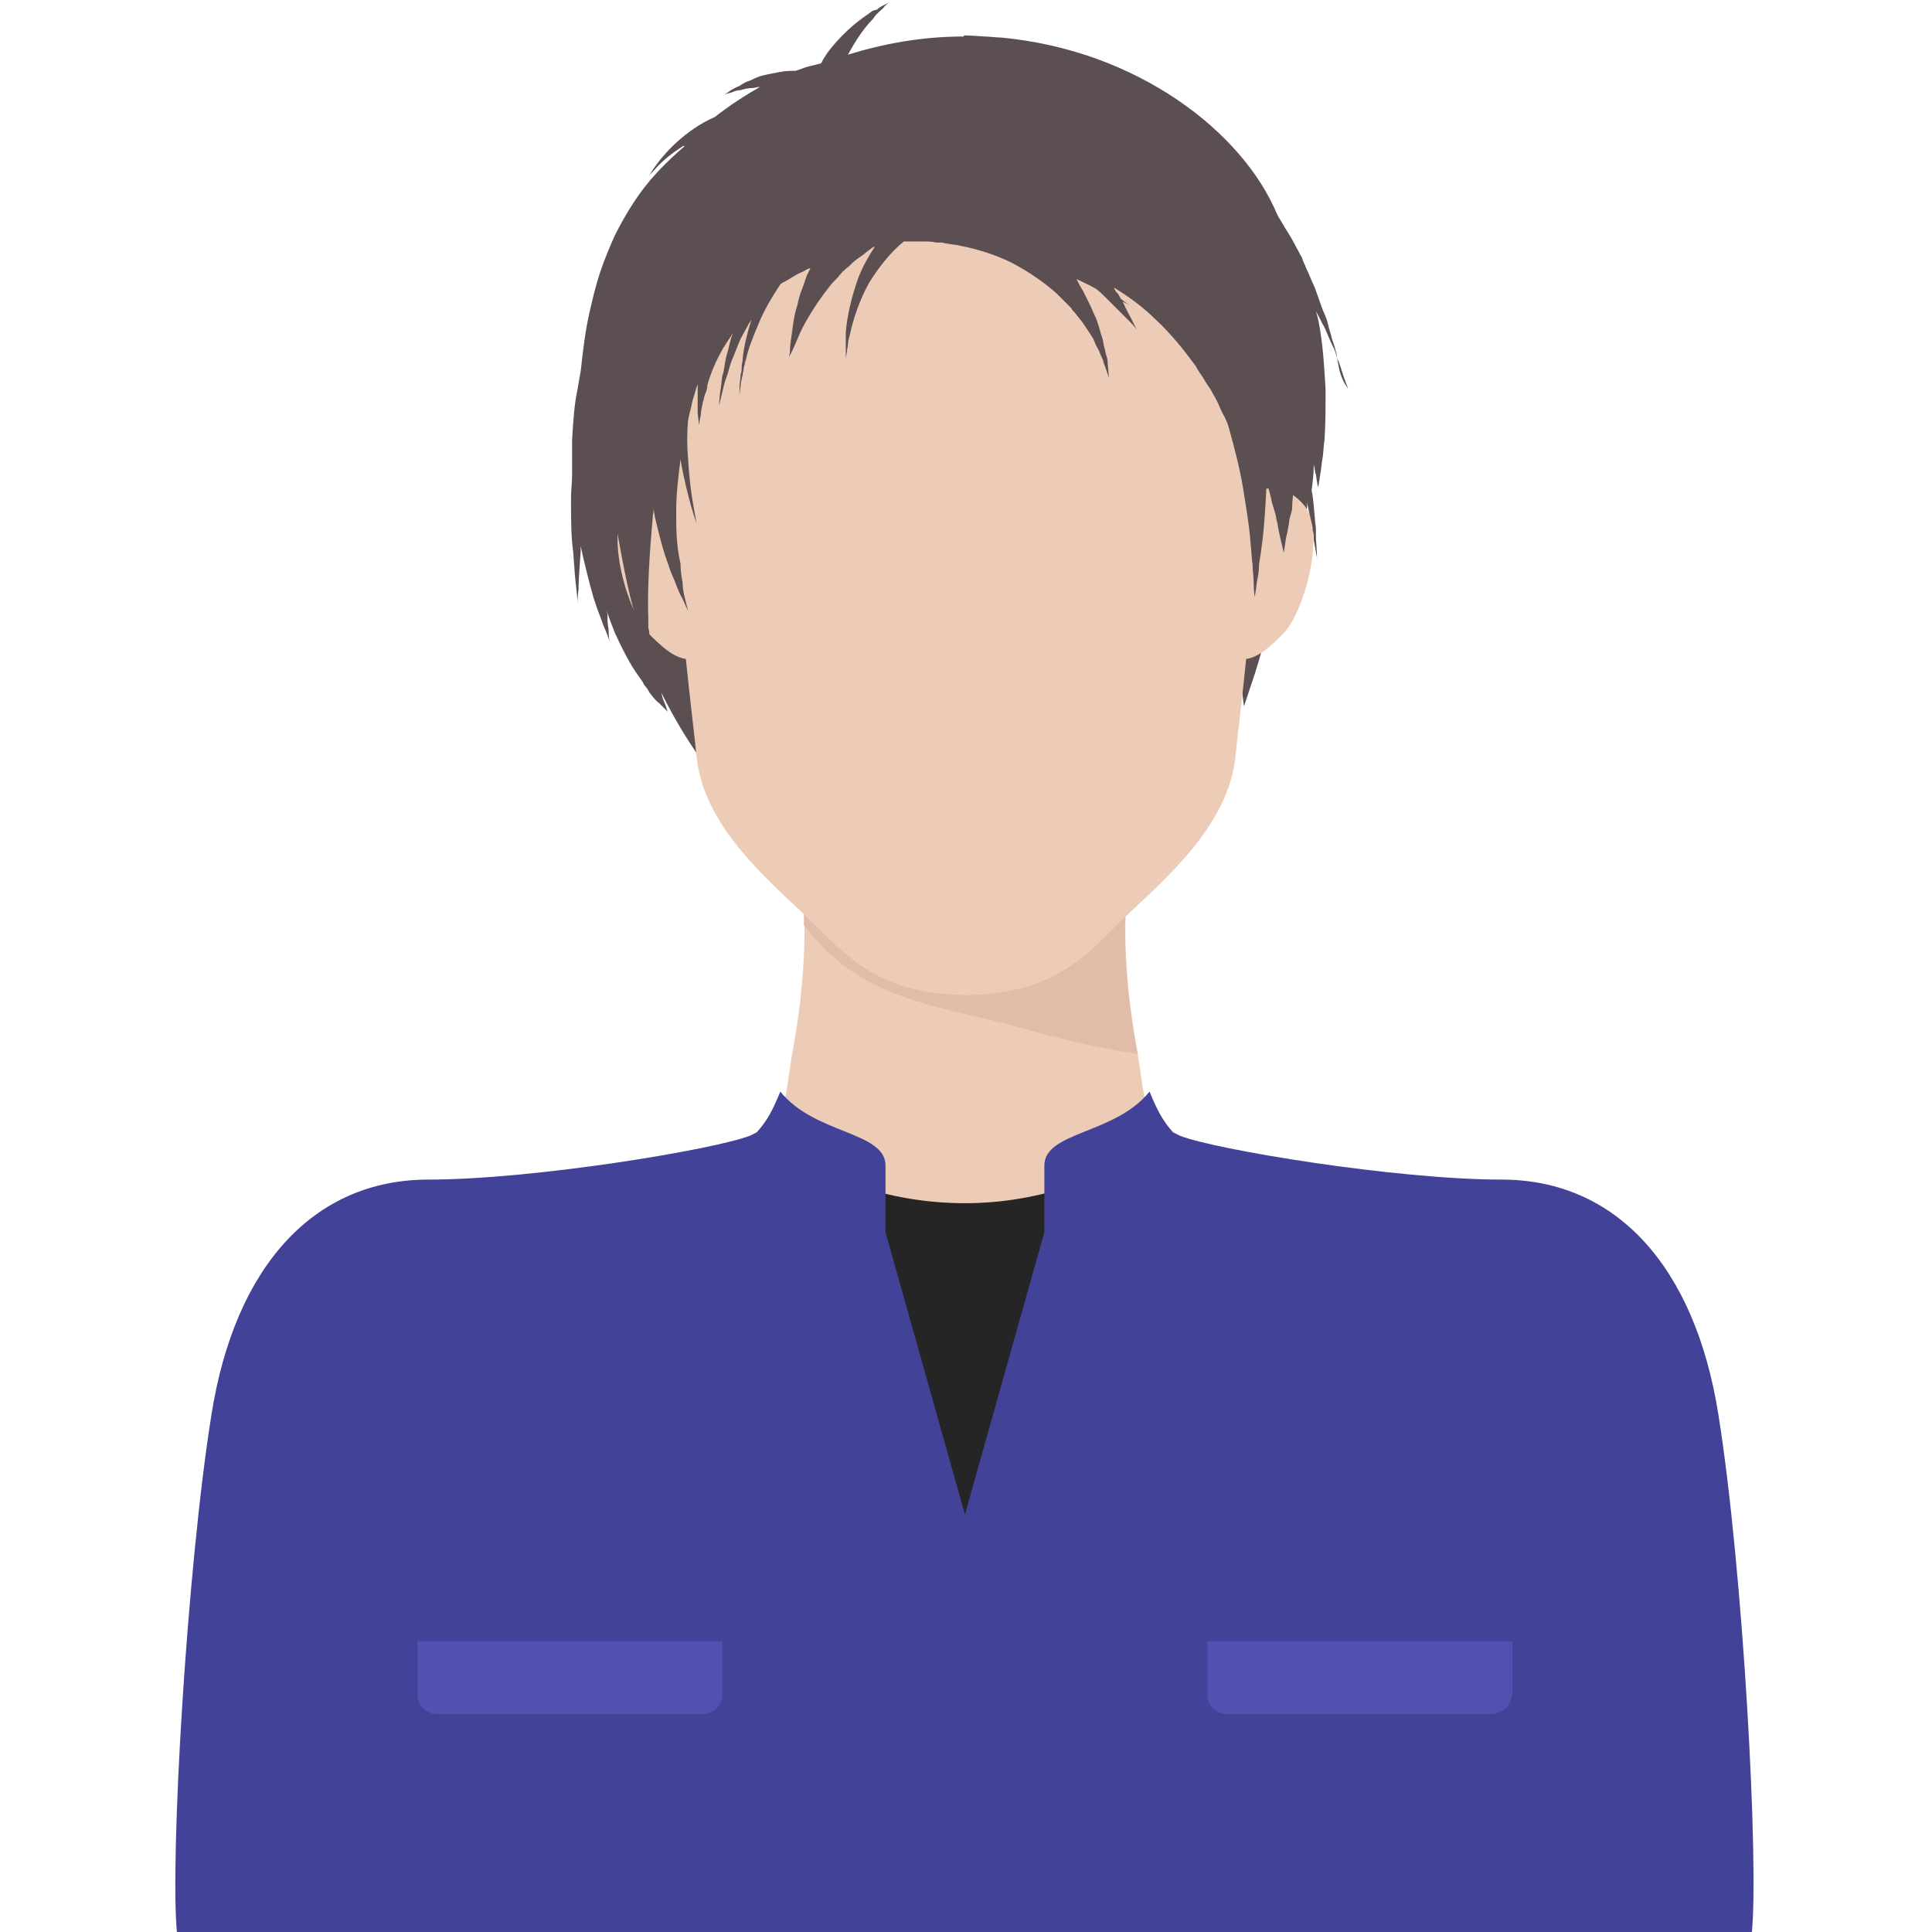
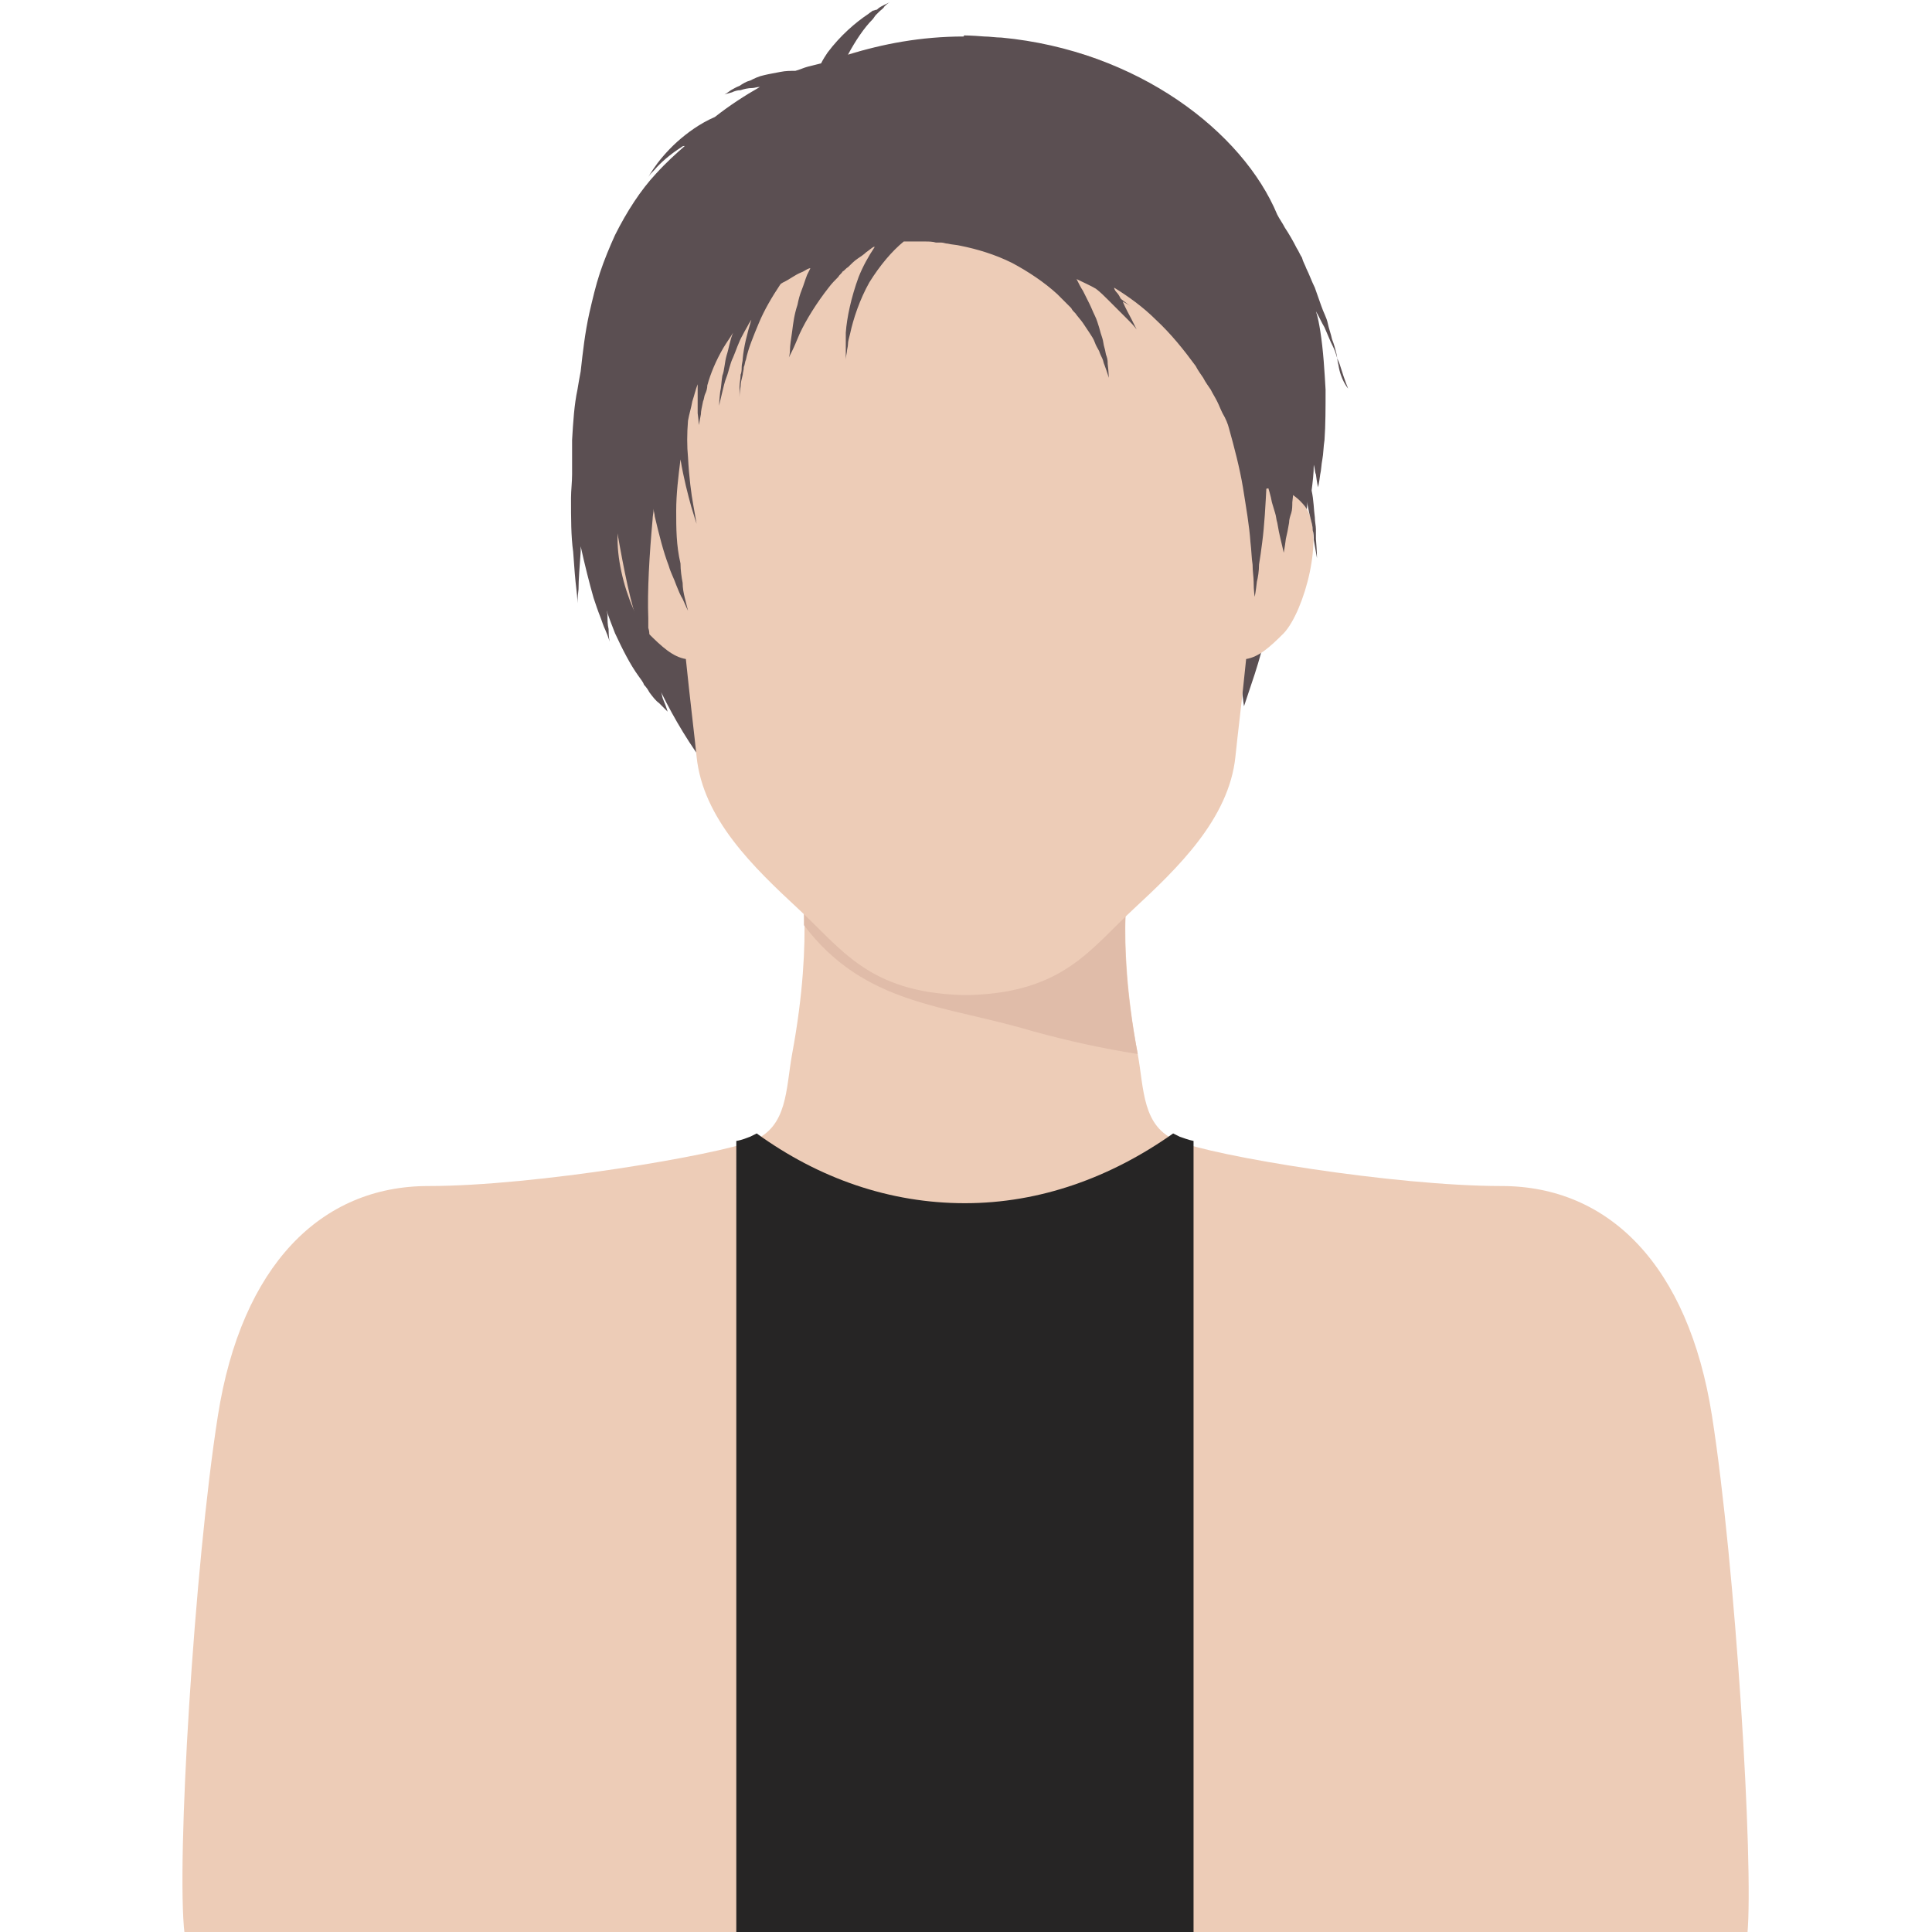
<svg xmlns="http://www.w3.org/2000/svg" version="1.1" id="レイヤー_1" x="0px" y="0px" viewBox="0 0 180 180" style="enable-background:new 0 0 180 180;" xml:space="preserve">
  <style type="text/css">
	.st0{fill:#5B4F52;}
	.st1{fill:#EDCCB7;}
	.st2{fill:#E0BCA9;}
	.st3{fill:#262525;}
	.st4{fill:#424299;}
	.st5{fill:#5151AF;}
</style>
  <g>
    <g>
      <path class="st0" d="M121.5,41.8c-2.2-14.7-19.3-40.7-37.3-36C83.1,6,82,6.5,81,6.9l-2.7,1.2c-13.1,5.7-21.9,16-22.4,30.8    c0,0.4,0,0.8,0,1.2l-1.4-0.3c0,0,0,0.5,0,1.2c0,0.4,0,0.9,0,1.4c0,0.5,0,1.2,0,1.8c0,1.3,0.2,2.9,0.3,4.6c0.2,1.7,0.5,3.5,0.9,5.2    c0.4,1.8,1,3.5,1.6,5c0.7,1.5,1.4,2.9,2.2,4c0.2,0.3,0.4,0.5,0.5,0.8c0.2,0.2,0.4,0.5,0.5,0.7c0.3,0.4,0.6,0.8,0.9,1    c0.5,0.5,0.8,0.8,0.8,0.8s-0.1-0.4-0.4-1.1c-0.1-0.2-0.1-0.4-0.2-0.7c2.5,5.1,5.9,9.7,10,13c11.8,9.5,29.9,7.4,38.6-5.1    c1.9-2.7,3.8-5.4,5.5-8.3c0.1,1.1,0.2,1.7,0.2,1.7s0.4-1.2,1-3c0.2-0.6,0.4-1.3,0.6-2C120.7,55.1,122.6,48.8,121.5,41.8z" />
      <path class="st1" d="M159.5,131.9c-2.2-14-9.6-21.4-19.6-21.4c-10,0-26.9-2.8-30.2-4.2c-3.3-1.3-3.1-4.8-3.7-8.1    c-2.1-11.3-0.7-17.4-0.7-17.4H89.9H74.5c0,0,1.4,6.1-0.7,17.4c-0.6,3.3-0.4,6.8-3.7,8.1c-3.3,1.3-20.2,4.2-30.2,4.2    c-10,0-17.4,7.4-19.6,21.4c-2.2,14-3.9,41.8-3.1,48.3c3.3,0,72.8,0,72.8,0s69.5,0,72.8,0C163.4,173.7,161.7,145.9,159.5,131.9z" />
      <g>
        <path class="st2" d="M106,98.2c-1.2-6.2-1.3-10.8-1.1-13.8c-4.8,3.9-10.8,6.4-15,6.4c-4.2,0-10.2-2.5-15-6.4c0,0.2,0,1.6,0,1.8     c5.7,7.5,13.1,7.4,21.4,9.9C99.6,97,102.8,97.7,106,98.2z" />
      </g>
      <path class="st1" d="M121.6,47.2c-1.1-1.4-2.6-2-3.9-1.6c0.4-4,0.8-8.3,1.2-12.5c1.3-15.8-10-24.5-14.4-26.6    c-4.2-2-6.2-2.3-14-2.4v0c-0.2,0-0.3,0-0.5,0c-0.2,0-0.3,0-0.5,0c0,0,0,0,0,0c-7.7,0-9.8,0.4-14,2.4C71.1,8.6,59.7,17.3,61,33.1    c0.4,4.2,0.8,8.5,1.2,12.5c-1.3-0.4-2.8,0.2-3.9,1.6c-1.9,2.5,0.1,9.7,2.1,11.8c1.3,1.3,2.3,2.2,3.5,2.4c0.4,3.9,0.8,7.1,1,9.1    c0.6,5.8,5.3,10.3,9.5,14.2c4,3.7,6.5,7.7,15.1,8c0,0,0,0,0,0c0.2,0,0.3,0,0.5,0c0.2,0,0.3,0,0.5,0c0,0,0,0,0,0    c8.6-0.3,11.1-4.3,15.1-8c4.1-3.8,8.9-8.4,9.5-14.2c0.2-2,0.6-5.1,1-9.1c1.2-0.2,2.2-1.1,3.5-2.4C121.5,57,123.5,49.8,121.6,47.2z    " />
      <path class="st0" d="M124.7,34c-0.1-0.3-0.1-0.7-0.2-1.1c-0.1-0.4-0.2-0.8-0.4-1.3c-0.1-0.5-0.3-1-0.4-1.5c-0.1-0.5-0.4-1-0.6-1.6    c-0.2-0.6-0.4-1.1-0.6-1.7c-0.3-0.6-0.5-1.2-0.8-1.8c-0.1-0.3-0.3-0.6-0.4-1c-0.2-0.3-0.3-0.6-0.5-0.9c-0.3-0.6-0.7-1.3-1.1-1.9    c-0.2-0.4-0.5-0.8-0.7-1.2C115.8,12.3,106,4.7,93.3,3.5c0,0,0,0,0,0c0,0,0,0,0,0c-0.5,0-1.1-0.1-1.6-0.1c-1.2-0.1-1.9-0.1-1.9-0.1    l0,0.1c-4,0-7.6,0.7-10.8,1.7c0.7-1.3,1.5-2.5,2.3-3.3c0.1-0.1,0.2-0.3,0.3-0.4c0.1-0.1,0.2-0.2,0.3-0.3c0.2-0.2,0.4-0.3,0.5-0.5    c0.3-0.3,0.5-0.4,0.5-0.4s-0.2,0.1-0.6,0.3c-0.2,0.1-0.4,0.2-0.6,0.4C81.6,0.9,81.4,1,81.3,1c-0.1,0.1-0.3,0.2-0.4,0.3    c-1.2,0.8-2.6,2-3.8,3.6c-0.2,0.3-0.4,0.6-0.6,1c-0.4,0.1-0.8,0.2-1.2,0.3c-0.4,0.1-0.8,0.3-1.2,0.4c-0.5,0-0.9,0-1.4,0.1    c-0.5,0.1-1.1,0.2-1.5,0.3c-0.5,0.1-0.9,0.3-1.3,0.5c-0.4,0.1-0.7,0.3-1,0.5c-0.3,0.1-0.6,0.3-0.8,0.4c-0.4,0.3-0.6,0.4-0.6,0.4    s0.3-0.1,0.7-0.2c0.2-0.1,0.5-0.2,0.8-0.2c0.3-0.1,0.7-0.2,1.1-0.2c0.2,0,0.4-0.1,0.7-0.1c-1.4,0.8-2.8,1.7-4.2,2.8    c-1.4,0.6-2.6,1.5-3.5,2.3c-1,0.9-1.8,1.9-2.2,2.5c-0.2,0.3-0.4,0.6-0.5,0.8c-0.1,0.2-0.2,0.3-0.2,0.3s0.1-0.1,0.2-0.3    c0.1-0.2,0.3-0.4,0.6-0.7c0.5-0.6,1.4-1.4,2.5-2.1c0.1-0.1,0.2-0.1,0.3-0.1c-0.8,0.7-1.7,1.5-2.7,2.6c-1.4,1.5-2.7,3.5-3.8,5.7    c-0.5,1.1-1,2.3-1.4,3.5c-0.4,1.2-0.7,2.5-1,3.8c-0.4,1.8-0.6,3.6-0.8,5.4c-0.1,0.5-0.2,1.1-0.3,1.7c-0.3,1.4-0.4,3-0.5,4.7    c0,1,0,2.1,0,3.2c0,0.7-0.1,1.5-0.1,2.2c0,1.9,0,3.6,0.2,5c0.1,1.5,0.2,2.7,0.3,3.5c0.1,0.8,0.1,1.3,0.1,1.3s0-0.5,0.1-1.3    c0-0.9,0.1-2.1,0.2-3.5c0-0.2,0-0.4,0-0.5c0.4,1.8,0.8,3.4,1.2,4.8c0.2,0.6,0.4,1.2,0.6,1.7c0.2,0.5,0.3,0.9,0.5,1.3    c0.3,0.7,0.4,1.1,0.4,1.1s-0.1-0.4-0.1-1.2c-0.1-0.4-0.1-0.8-0.1-1.3c-0.1-0.5-0.1-1.1-0.1-1.7c-0.1-2.1-0.1-4.7,0.2-7.4    c0,0.1,0,0.1,0.1,0.2c0.2-0.4,0.3-0.7,0.4-1c0,0.3,0.1,0.7,0.1,1c0.6,3.4,1.2,6.8,2,9.3c0.1,0.3,0.2,0.6,0.2,0.9    c0.1,0.3,0.2,0.5,0.3,0.8c0.2,0.5,0.3,0.9,0.5,1.3c0.2,0.7,0.4,1.1,0.4,1.1s0-0.4-0.1-1.2c0-0.4-0.1-0.8-0.1-1.3    c0-0.3,0-0.5-0.1-0.8c0-0.3,0-0.6,0-0.9c-0.1-2.5,0.1-5.9,0.4-9.2c0-0.3,0.1-0.7,0.1-1c0,0.3,0.1,0.5,0.1,0.7    c0.4,1.7,0.8,3.3,1.3,4.6c0.2,0.7,0.5,1.2,0.7,1.8c0.2,0.5,0.4,1,0.6,1.3c0.3,0.7,0.5,1.1,0.5,1.1s-0.1-0.4-0.3-1.2    c-0.1-0.4-0.2-0.9-0.2-1.4c-0.1-0.5-0.2-1.2-0.2-1.8C63,50.8,63,49.2,63,47.6c0-1.6,0.2-3.2,0.4-4.8c0.3,1.8,0.7,3.3,1,4.4    c0.3,1,0.5,1.6,0.5,1.6s-0.1-0.6-0.3-1.7c-0.2-1.1-0.4-2.6-0.5-4.5c-0.1-1-0.1-2.2,0-3.4c0.1-0.6,0.3-1.2,0.4-1.8    c0.2-0.6,0.3-1.1,0.5-1.6c0,0.2,0,0.5,0,0.7c0,0.3,0,0.5,0,0.8c0,0.5,0,0.9,0,1.2c0.1,0.7,0.1,1.1,0.1,1.1s0.1-0.4,0.2-1    c0-0.3,0.1-0.7,0.2-1.2c0.1-0.2,0.1-0.5,0.2-0.7c0.1-0.2,0.2-0.5,0.2-0.8c0.3-1.1,0.8-2.3,1.5-3.5c0.3-0.5,0.6-0.9,0.9-1.4    c-0.3,0.7-0.4,1.5-0.6,2.1c-0.2,0.7-0.2,1.4-0.4,1.9c-0.1,0.6-0.1,1.1-0.2,1.5C67,37.3,67,37.8,67,37.8s0.1-0.5,0.3-1.3    c0.1-0.4,0.2-0.9,0.4-1.4c0.2-0.5,0.3-1.2,0.6-1.8c0.3-0.7,0.5-1.4,0.9-2.1c0.2-0.4,0.4-0.7,0.6-1.1c0.1-0.1,0.1-0.2,0.2-0.3    c0,0,0,0,0,0c-0.4,1.3-0.7,2.5-0.8,3.6c0,0.3-0.1,0.5-0.1,0.8c0,0.2,0,0.5-0.1,0.7c0,0.4-0.1,0.8-0.1,1.1c0,0.6,0,1,0,1    s0-0.4,0.1-1c0-0.3,0.1-0.7,0.2-1.1c0-0.2,0.1-0.4,0.1-0.7c0.1-0.2,0.1-0.5,0.2-0.7c0.2-1,0.7-2.2,1.2-3.4c0.5-1.2,1.2-2.4,2-3.6    c0,0,0.1-0.1,0.1-0.1c0.1,0,0.1-0.1,0.2-0.1c0.6-0.3,1.1-0.7,1.6-0.9c0.3-0.1,0.5-0.3,0.8-0.4c0,0,0.1,0,0.1,0    c-0.1,0.2-0.2,0.4-0.3,0.6c-0.2,0.5-0.3,0.9-0.5,1.4c-0.2,0.5-0.3,0.9-0.4,1.4c-0.3,0.9-0.4,1.7-0.5,2.5c-0.1,0.7-0.2,1.3-0.2,1.7    c0,0.4-0.1,0.7-0.1,0.7s0.1-0.2,0.3-0.6c0.2-0.4,0.4-0.9,0.7-1.6c0.6-1.3,1.6-2.9,2.7-4.3c0.3-0.4,0.6-0.7,0.9-1    c0.1-0.2,0.3-0.3,0.4-0.5c0.2-0.1,0.3-0.3,0.5-0.4c0.3-0.3,0.6-0.6,0.9-0.8c0.3-0.2,0.6-0.4,0.8-0.6c0.3-0.2,0.5-0.4,0.7-0.5    c0,0,0,0,0.1,0c-0.6,0.9-1.1,1.8-1.5,2.8c-0.7,1.9-1.1,3.8-1.2,5.2c0,0.4,0,0.7,0,1c0,0.3,0,0.5,0,0.8c0,0.4,0,0.7,0,0.7    s0-0.2,0.1-0.7c0-0.2,0.1-0.5,0.1-0.7c0-0.3,0.1-0.6,0.2-1c0.3-1.4,0.9-3.2,1.8-4.8c1-1.6,2.1-2.9,3.2-3.8c0,0,0,0,0.1,0    c0.3,0,0.6,0,0.9,0c0.3,0,0.6,0,1,0c0.3,0,0.7,0,1,0.1c0.2,0,0.4,0,0.5,0c0.2,0,0.4,0.1,0.6,0.1c0.4,0.1,0.8,0.1,1.2,0.2    c1.5,0.3,3.2,0.8,4.8,1.6c1.5,0.8,3,1.8,4.2,2.9c0.3,0.3,0.6,0.6,0.9,0.9c0.1,0.1,0.3,0.3,0.4,0.4c0.1,0.2,0.2,0.3,0.4,0.5    c0.2,0.3,0.5,0.6,0.7,0.9c0.2,0.3,0.4,0.6,0.6,0.9c0.2,0.3,0.4,0.6,0.5,0.9c0.1,0.3,0.3,0.6,0.4,0.8c0.1,0.3,0.2,0.5,0.3,0.7    c0.1,0.2,0.1,0.4,0.2,0.6c0.3,0.8,0.4,1.2,0.4,1.2s0-0.5-0.1-1.3c0-0.2,0-0.4-0.1-0.7c-0.1-0.2-0.1-0.5-0.2-0.8    c-0.1-0.3-0.1-0.6-0.2-0.9c-0.1-0.3-0.2-0.6-0.3-1c-0.1-0.3-0.2-0.7-0.4-1.1c-0.2-0.4-0.3-0.7-0.5-1.1c-0.1-0.2-0.2-0.4-0.3-0.6    c-0.1-0.2-0.2-0.4-0.3-0.6c-0.2-0.3-0.4-0.7-0.6-1.1c0.6,0.3,1.3,0.6,1.8,0.9c0,0,0,0,0,0c0.4,0.3,0.8,0.7,1.1,1    c0.8,0.8,1.5,1.5,2,2c0.5,0.5,0.7,0.8,0.7,0.8s-0.2-0.4-0.5-1c-0.2-0.4-0.5-0.9-0.8-1.6c0.4,0.2,0.7,0.4,0.7,0.4s-0.3-0.2-0.8-0.6    c0,0-0.1-0.1-0.1-0.1c-0.1-0.2-0.2-0.4-0.4-0.6c-0.1-0.1-0.2-0.3-0.2-0.4c1.3,0.8,2.7,1.8,3.9,3c1.4,1.3,2.6,2.8,3.7,4.3    c0.2,0.4,0.5,0.8,0.7,1.1c0.2,0.4,0.5,0.8,0.7,1.1c0.2,0.4,0.4,0.7,0.6,1.1c0.2,0.4,0.3,0.7,0.5,1.1c0.3,0.5,0.5,1,0.6,1.4    c0.5,1.8,1,3.7,1.3,5.5c0.3,1.9,0.6,3.6,0.7,5.1c0.1,0.8,0.1,1.5,0.2,2.1c0,0.6,0.1,1.2,0.1,1.6c0,0.9,0.1,1.4,0.1,1.4    s0.1-0.5,0.2-1.4c0.1-0.4,0.2-1,0.2-1.6c0.1-0.6,0.2-1.3,0.3-2.1c0.2-1.5,0.3-3.4,0.4-5.3c0-0.1,0-0.2,0-0.3    c0.2,0.7,0.4,1.3,0.5,1.9c0.1,0.3,0.2,0.7,0.3,1c0.1,0.3,0.1,0.6,0.2,0.9c0.1,0.6,0.2,1.1,0.3,1.5c0.2,0.8,0.3,1.3,0.3,1.3    s0.1-0.5,0.2-1.3c0.1-0.4,0.2-0.9,0.3-1.5c0-0.3,0.1-0.6,0.2-0.9c0.1-0.3,0.1-0.7,0.1-1c0.1-0.7,0.1-1.5,0.2-2.4    c0-0.2,0-0.4,0.1-0.6c0-0.1,0-0.2,0-0.4c0.1,0.3,0.3,0.7,0.4,1c0.1,0.5,0.3,1,0.4,1.4c0.3,0.9,0.4,1.8,0.6,2.5    c0.1,0.4,0.2,0.7,0.2,1.1c0.1,0.3,0.1,0.6,0.1,0.9c0.2,1.1,0.3,1.7,0.3,1.7s0-0.6-0.1-1.8c0-0.3,0-0.6,0-0.9    c0-0.3-0.1-0.7-0.1-1.1c-0.1-0.7-0.1-1.6-0.3-2.5c0.1-0.8,0.2-1.6,0.2-2.4c0.1,0.3,0.1,0.7,0.2,0.9c0.1,0.8,0.2,1.2,0.2,1.2    s0.1-0.4,0.2-1.2c0.1-0.4,0.1-0.9,0.2-1.4c0.1-0.5,0.1-1.2,0.2-1.8c0.1-1.4,0.1-3,0.1-4.7c-0.1-1.7-0.2-3.6-0.5-5.5    c-0.1-0.6-0.2-1.2-0.4-1.8c0,0,0,0,0,0c0.3,0.5,0.5,1,0.8,1.5c0.2,0.5,0.4,0.9,0.6,1.4c0.2,0.4,0.4,0.8,0.5,1.2    c0.1,0.4,0.3,0.7,0.4,1.1c0.4,1.3,0.7,2,0.7,2S124.9,35.4,124.7,34z M120.3,39.8c0-0.2,0-0.4,0-0.6c0.4,1.1,0.7,2.3,0.9,3.5    c0-0.1-0.1-0.2-0.1-0.3C120.9,41.5,120.6,40.7,120.3,39.8z" />
    </g>
    <g>
      <path class="st3" d="M68.6,180.2h42.6v-73.9c-0.5-0.1-1-0.3-1.3-0.4c-0.2-0.1-0.4-0.2-0.6-0.3c-5.8,4.1-12.4,6.5-19.4,6.5    c-7,0-13.6-2.3-19.4-6.5c-0.2,0.1-0.4,0.2-0.6,0.3c-0.3,0.1-0.7,0.3-1.3,0.4V180.2z" />
-       <path class="st4" d="M160.1,131.8c-2.2-13.9-9.6-21.9-20.2-21.9c-9.8,0-26.8-2.8-30-4.1c-0.2-0.1-0.4-0.2-0.6-0.3    c-1-1.1-1.5-2.1-2.2-3.8c-3.2,4-9.8,3.7-9.8,6.9c0,1.1,0,2,0,2.5v0.6v3.1l-7.4,26.3l-7.4-26.3v-3.1v-0.6c0-0.6,0-1.4,0-2.5    c0-3.2-6.6-2.9-9.8-6.9c-0.7,1.7-1.2,2.7-2.2,3.8c-0.2,0.1-0.4,0.2-0.6,0.3c-3.3,1.3-20.2,4.1-30,4.1c-10.6,0-18,8-20.2,21.9    c-2.3,14.4-3.9,41.8-3.2,48.4h146.7C163.9,173.7,162.4,146.2,160.1,131.8z" />
-       <path class="st5" d="M140.8,158c0,0.9-0.9,1.7-1.9,1.7h-24.5c-1.1,0-1.9-0.8-1.9-1.7v-5.1h28.4V158z" />
-       <path class="st5" d="M67.3,158c0,0.9-0.9,1.7-1.9,1.7H40.8c-1.1,0-1.9-0.8-1.9-1.7v-5.1h28.4V158z" />
    </g>
  </g>
</svg>